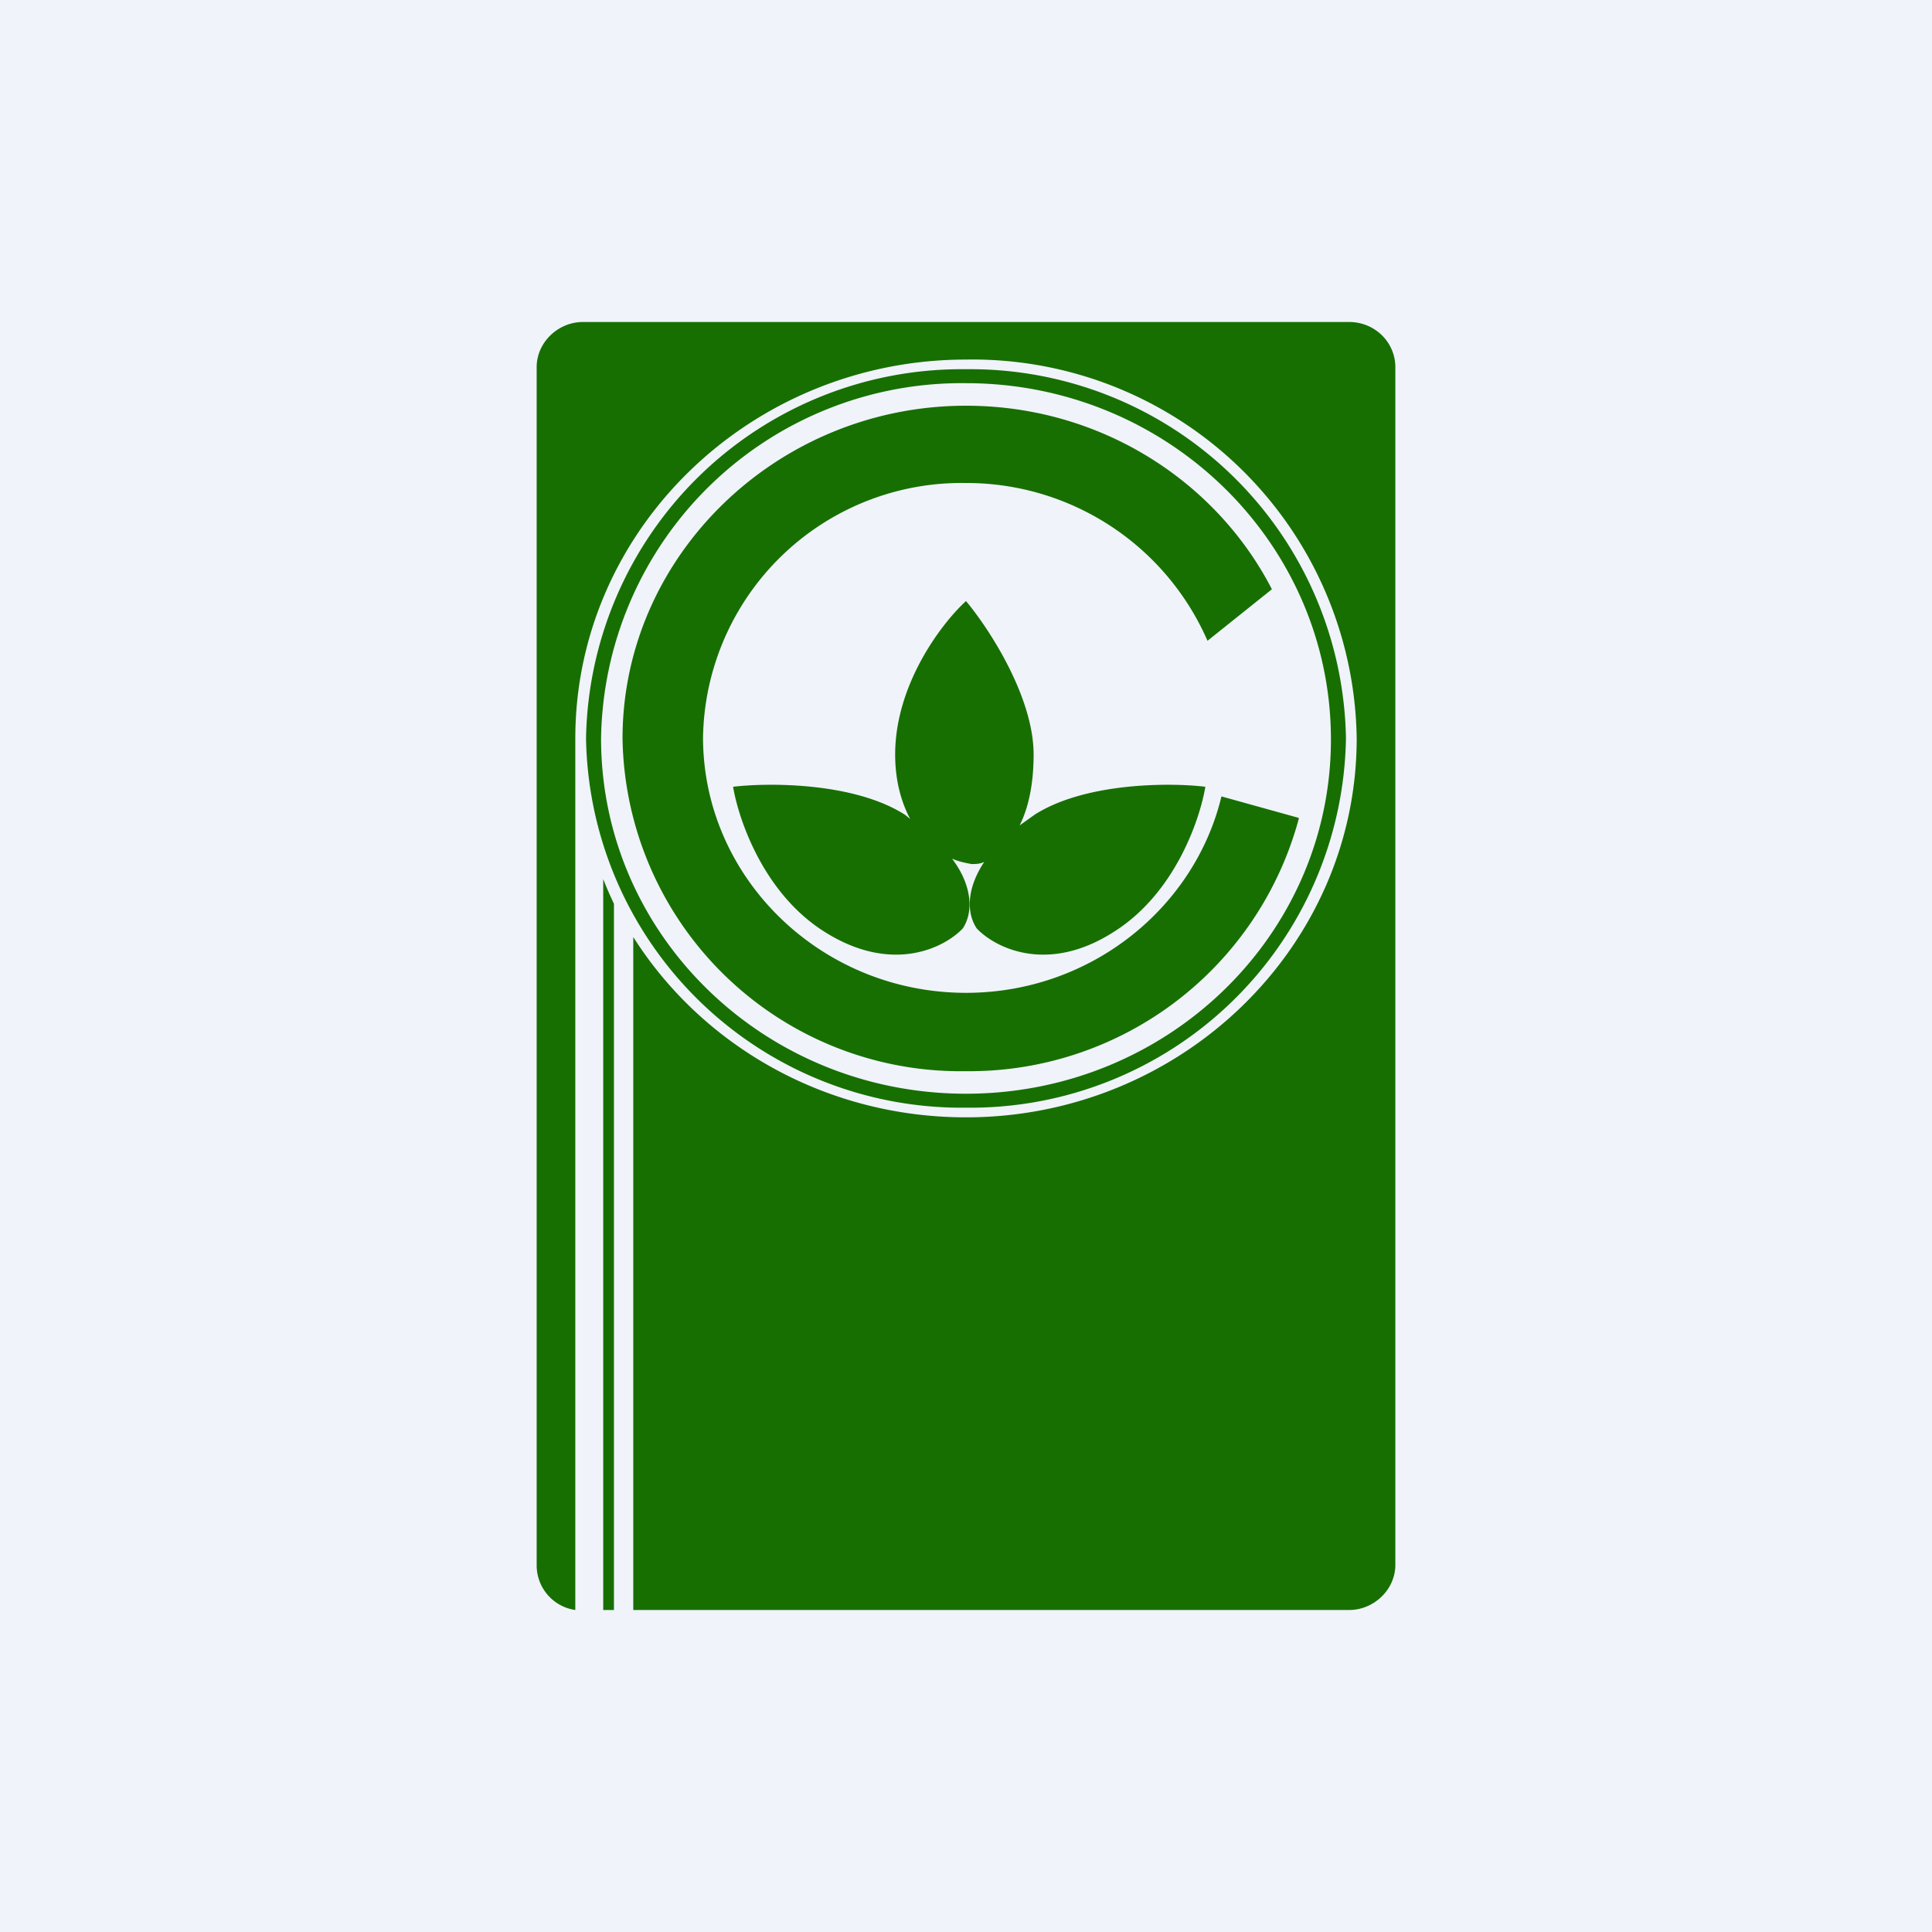
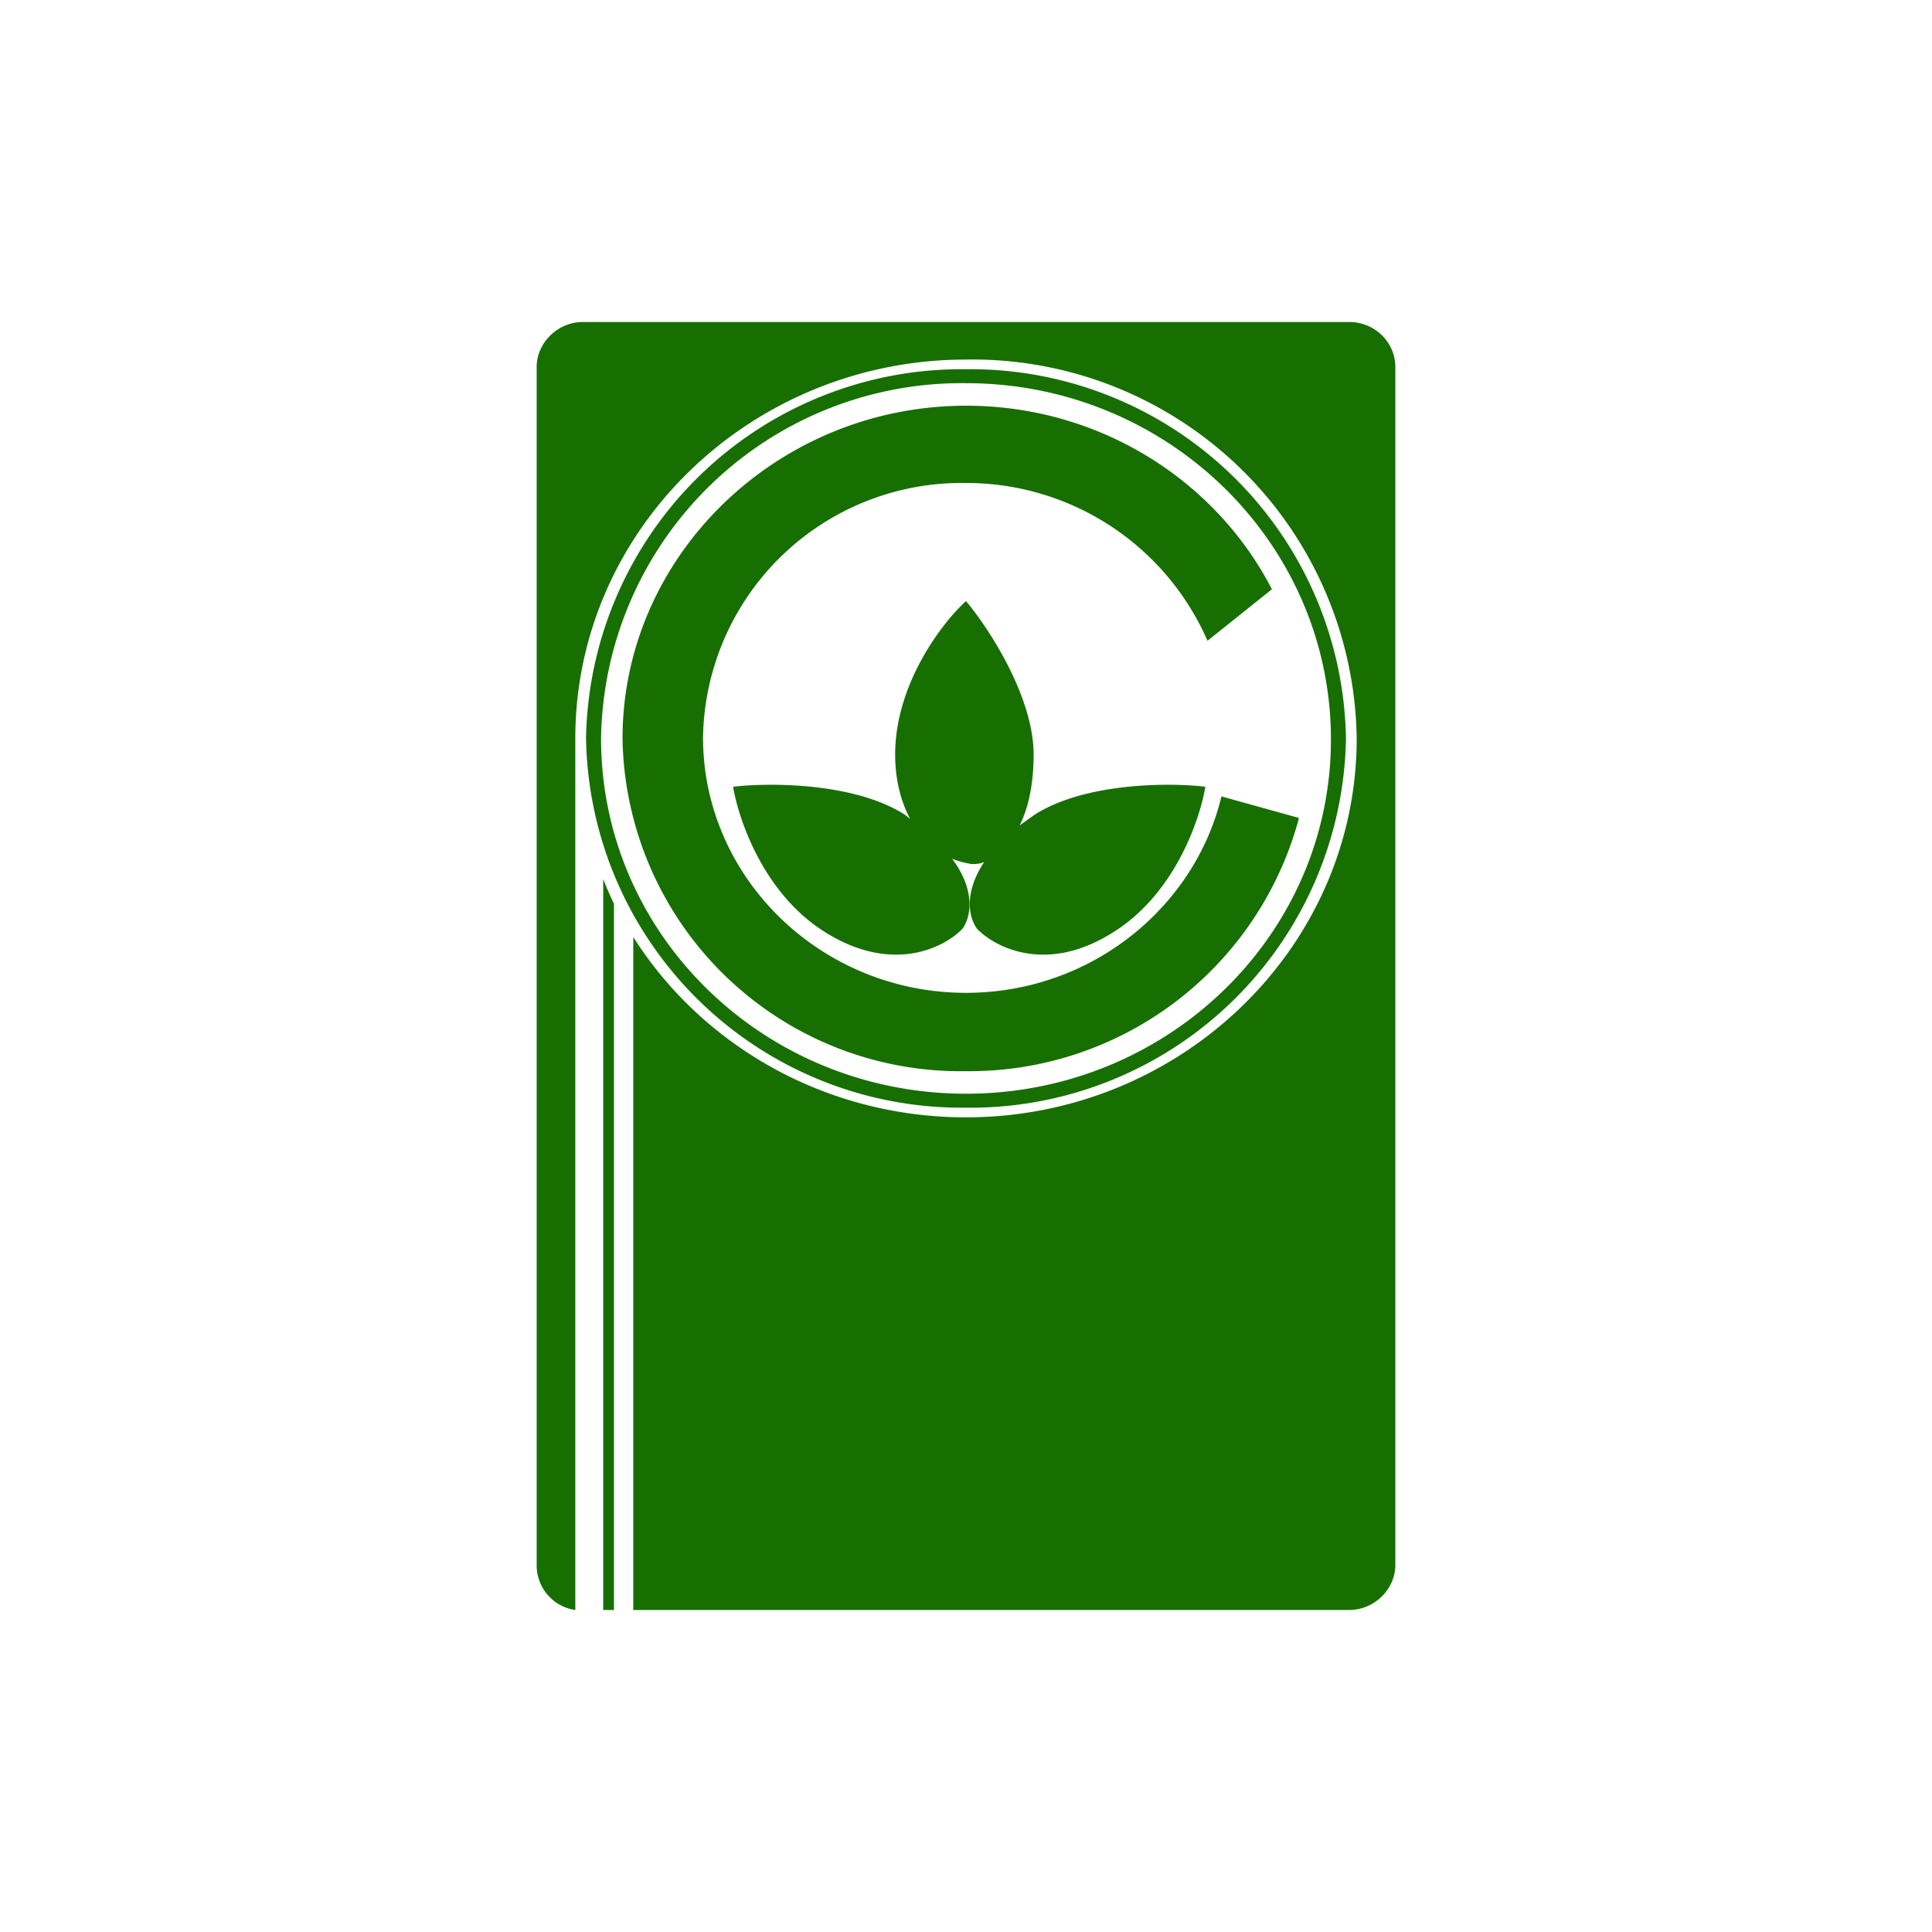
<svg xmlns="http://www.w3.org/2000/svg" width="18" height="18" viewBox="0 0 18 18">
-   <path fill="#F0F3FA" d="M0 0h18v18H0z" />
  <path d="M5 3.42c0-.23.2-.42.43-.42h7.14c.24 0 .43.19.43.42v11.16c0 .23-.2.42-.43.42H5.9V8.73c.64 1.01 1.79 1.68 3.1 1.68 2 0 3.64-1.58 3.64-3.53A3.58 3.58 0 0 0 9 3.35c-2 0-3.64 1.58-3.64 3.53V15a.42.42 0 0 1-.36-.42V3.42Zm.62 4.77V15h.1V8.42a3.46 3.46 0 0 1-.1-.23ZM9 10.32a3.5 3.5 0 0 1-3.54-3.44A3.5 3.5 0 0 1 9 3.44a3.5 3.5 0 0 1 3.54 3.44A3.5 3.5 0 0 1 9 10.32Zm0-.13c1.88 0 3.4-1.48 3.4-3.3 0-1.83-1.52-3.32-3.4-3.32a3.36 3.36 0 0 0-3.4 3.31c0 1.83 1.52 3.31 3.4 3.31Zm3.1-2.56A3.18 3.18 0 0 1 9 9.98a3.15 3.15 0 0 1-3.2-3.1c0-1.7 1.44-3.1 3.2-3.1 1.25 0 2.33.7 2.85 1.71l-.6.48A2.45 2.45 0 0 0 9 4.5a2.41 2.41 0 0 0-2.45 2.37c0 1.31 1.1 2.38 2.45 2.38 1.16 0 2.13-.79 2.38-1.83l.72.2Zm-3.76-.6c0 .25.06.45.14.6a2.25 2.25 0 0 0-.05-.04c-.47-.3-1.26-.3-1.6-.26.05.3.28.99.85 1.35.63.4 1.12.15 1.29-.03.1-.15.09-.4-.1-.65.07.03.13.04.18.05.04 0 .08 0 .12-.02-.16.24-.17.47-.07.62.17.18.66.43 1.28.03.57-.36.8-1.05.85-1.35-.33-.04-1.12-.04-1.59.26l-.14.1c.08-.16.13-.38.13-.66 0-.54-.42-1.18-.63-1.43-.22.2-.66.77-.66 1.43Z" fill="#176F02" />
</svg>